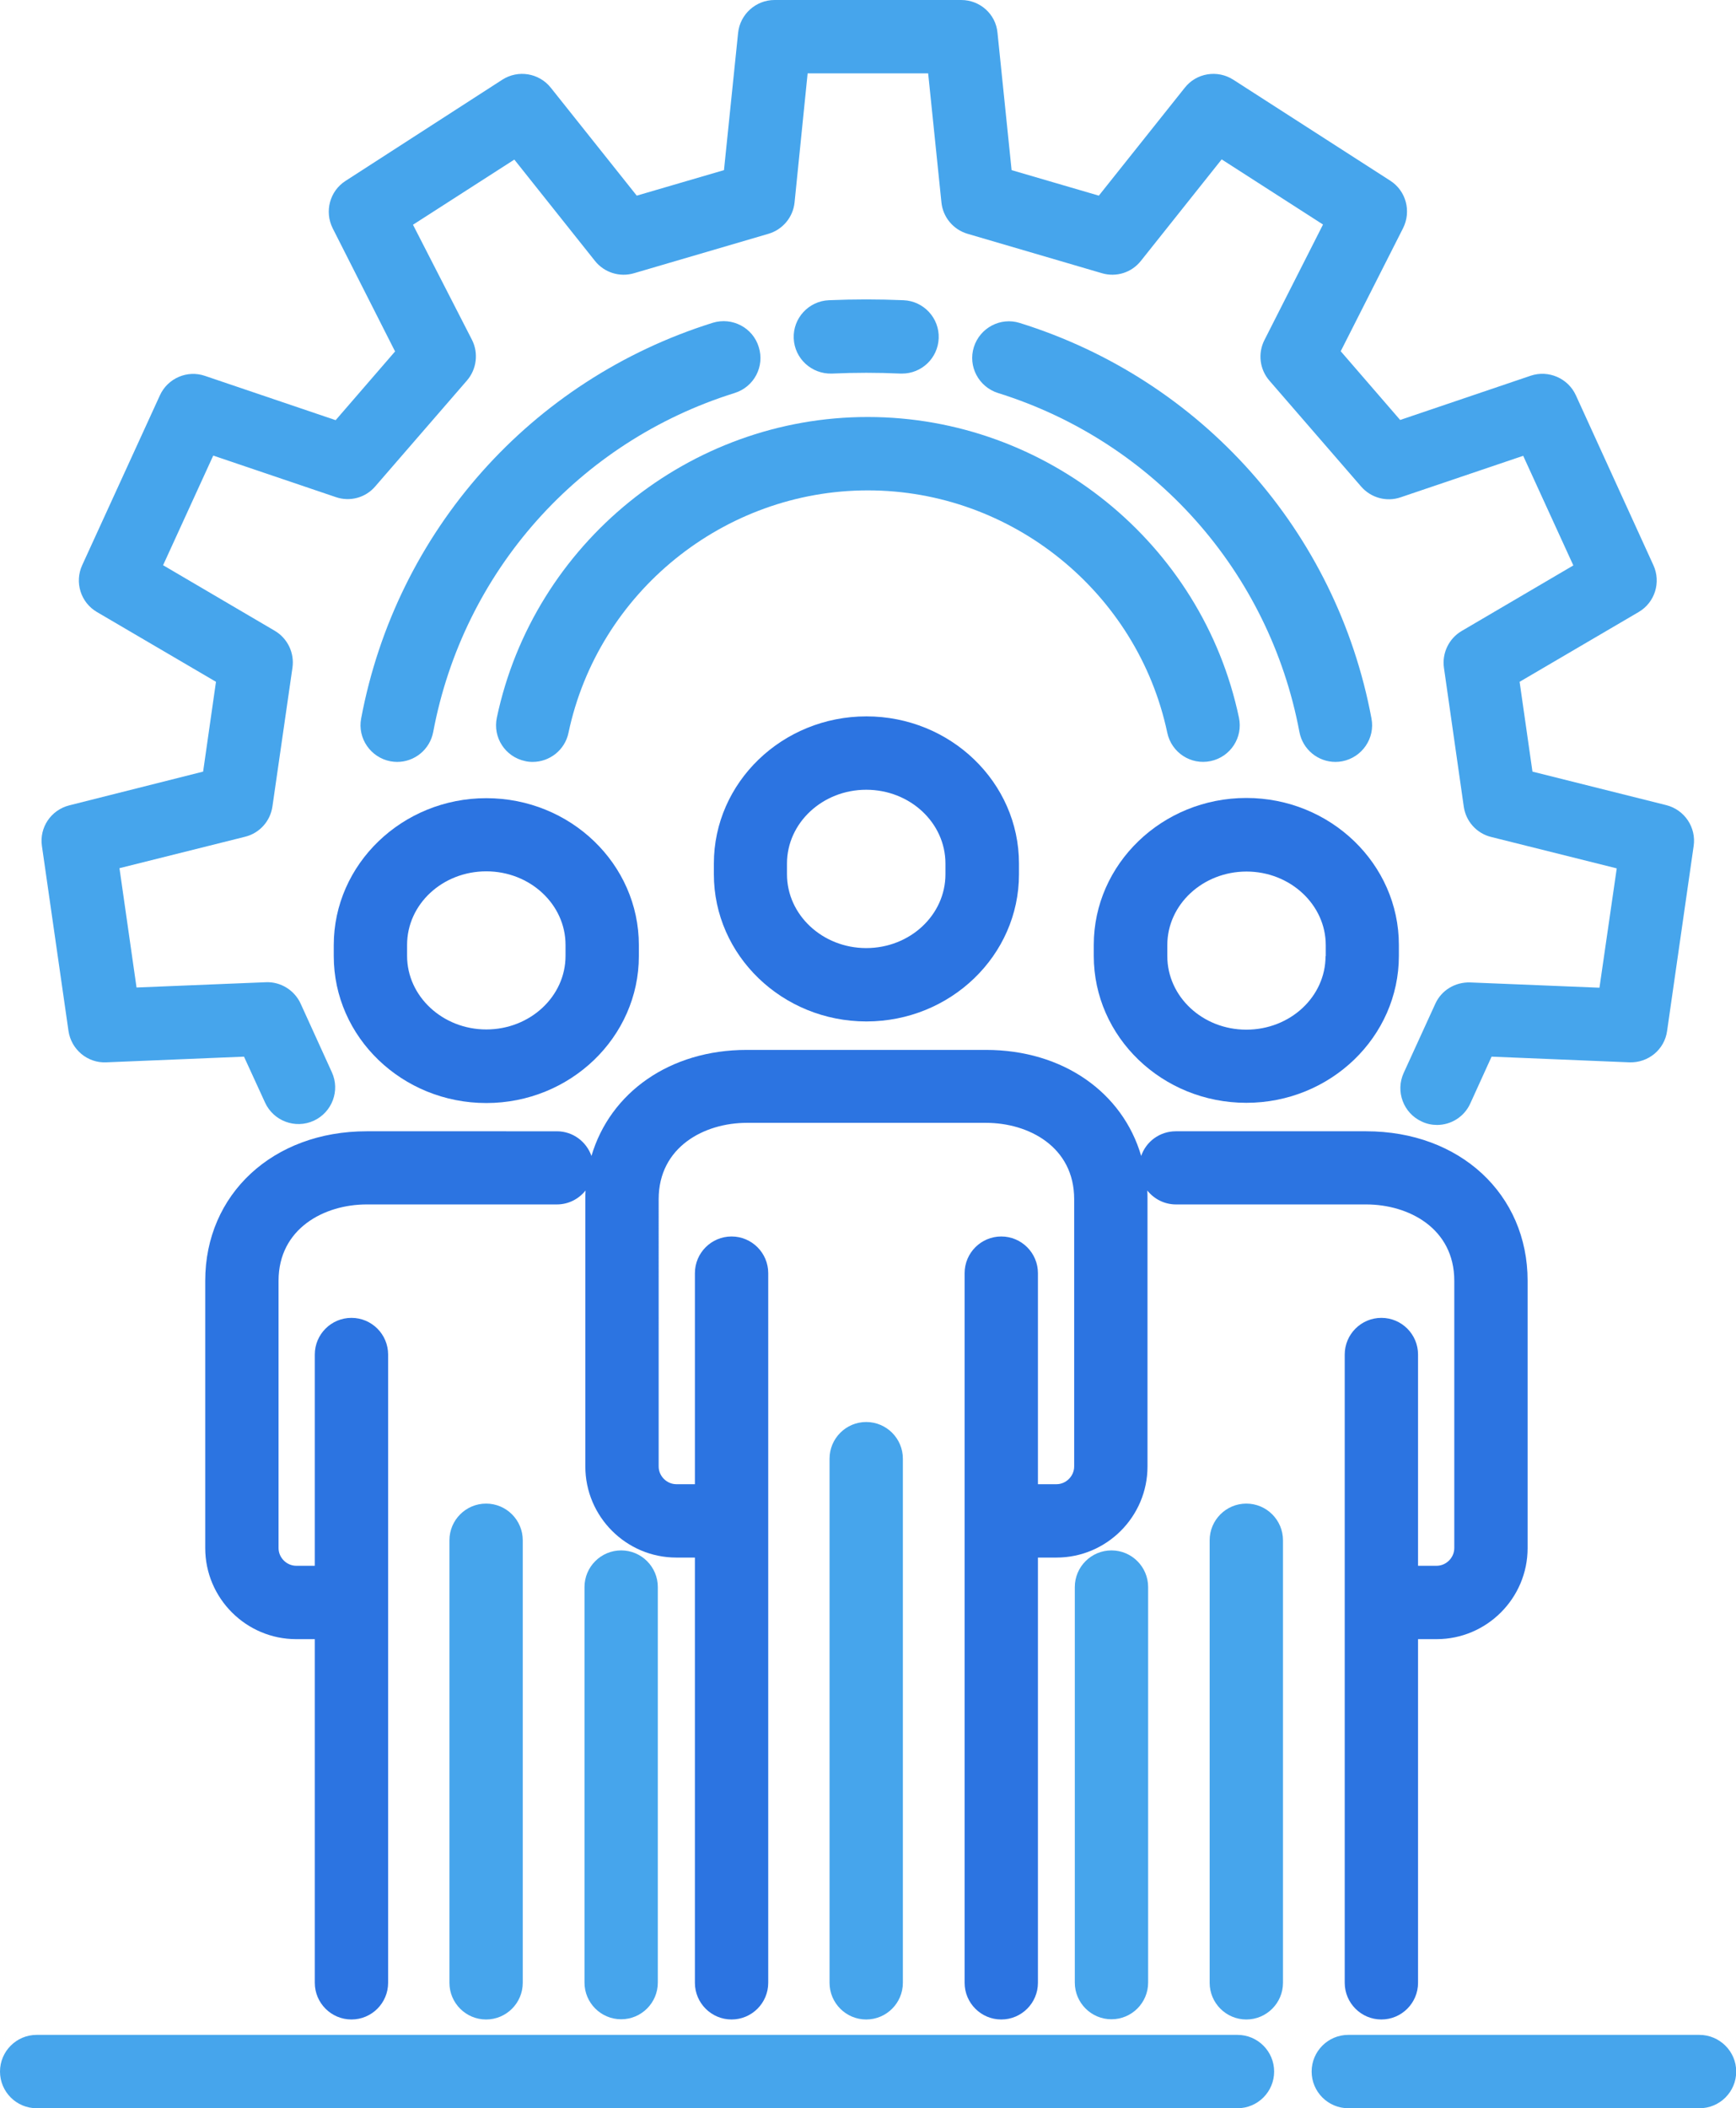
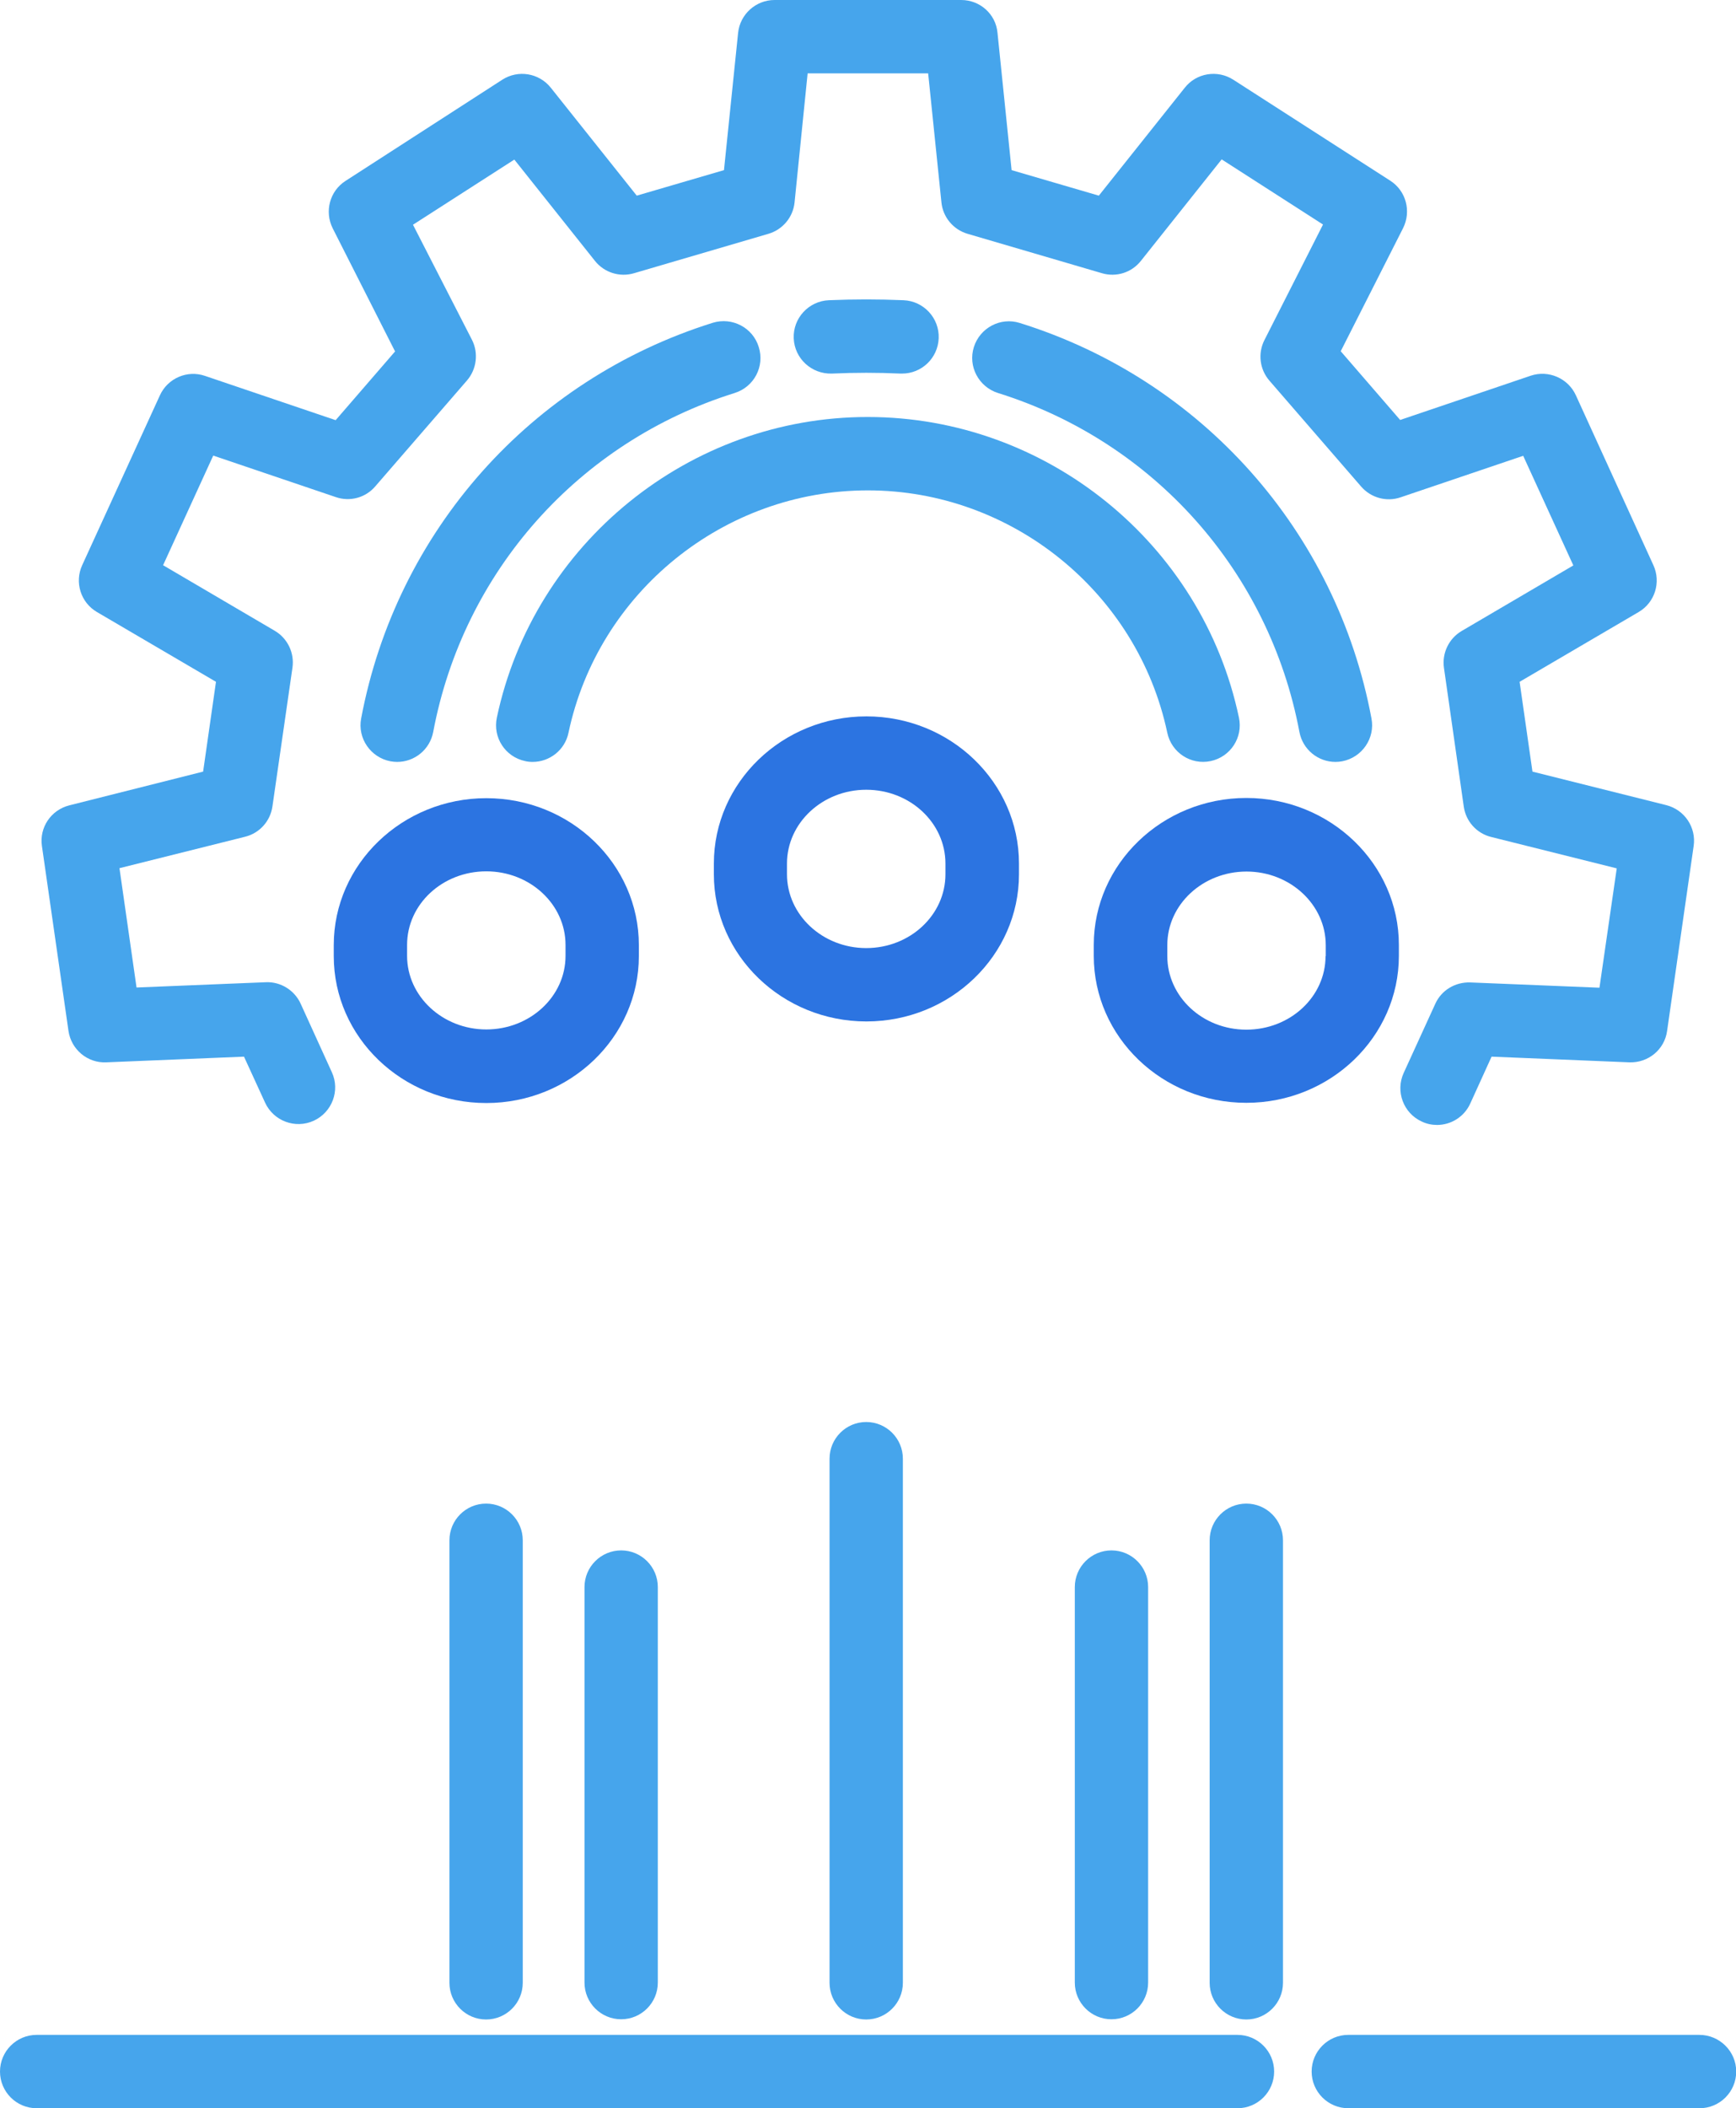
<svg xmlns="http://www.w3.org/2000/svg" version="1.1" id="Livello_1" x="0px" y="0px" viewBox="0 0 823.9 1000" style="enable-background:new 0 0 823.9 1000;" xml:space="preserve">
  <style type="text/css">
	.st0{fill:#46A5EC;}
	.st1{fill:#2C74E1;}
</style>
  <g>
    <path class="st0" d="M32.5,489c1.3,8.8,9,15.3,17.9,14.9l65.4-2.7l10,21.8c4,8.7,14.3,12.6,23.1,8.6c8.7-4,12.6-14.3,8.6-23   l-14.8-32.5c-2.9-6.4-9.5-10.5-16.5-10.2l-61.4,2.5l-8.1-56.6l59.6-14.9c6.9-1.7,12-7.4,13-14.4l9.5-65.8c1-7-2.3-13.9-8.4-17.5   l-53-31.1l23.8-52l58.2,19.7c6.7,2.3,14.1,0.3,18.7-5.1l43.5-50.2c4.6-5.3,5.6-13,2.4-19.3L196,106.6l48.1-30.9l38.3,48.1   c4.4,5.5,11.7,7.8,18.5,5.8l63.8-18.7c6.8-2,11.7-7.9,12.4-14.9l6.2-61.2h57.2l6.3,61.2c0.7,7,5.6,12.9,12.4,14.9l63.8,18.7   c6.8,2,14.1-0.3,18.5-5.9l38.3-48.1l48.1,30.9l-27.8,54.8c-3.2,6.3-2.3,13.9,2.4,19.3l43.5,50.2c4.6,5.3,12,7.4,18.7,5.1l58.2-19.7   l23.8,52l-53,31.1c-6.1,3.6-9.4,10.5-8.4,17.5l9.4,65.8c1,7,6.1,12.7,13,14.4l59.6,14.9l-8.2,56.6l-61.4-2.5   c-7.1-0.2-13.6,3.7-16.5,10.1l-15,32.8c-4,8.7-0.2,19.1,8.6,23.1c2.3,1.1,4.8,1.6,7.2,1.6c6.6,0,12.9-3.8,15.8-10.2l10.1-22.2   l65.4,2.7c9,0.3,16.7-6.1,17.9-14.9l12.6-87.7c1.3-8.8-4.3-17.2-13-19.4l-63.5-15.9l-6.1-42.6l56.5-33.1c7.7-4.5,10.7-14.1,7-22.2   l-36.8-80.6c-3.7-8.1-13-12.1-21.4-9.3l-62,21l-28.2-32.6l29.6-58.4c4-8,1.4-17.7-6.1-22.5l-74.5-47.9c-7.5-4.8-17.5-3.2-23,3.8   l-40.8,51.2l-41.4-12.1l-6.7-65.2C472.6,6.7,465.1,0,456.2,0h-88.6c-8.9,0-16.4,6.8-17.3,15.6l-6.7,65.1l-41.4,12.1l-40.8-51.2   c-5.6-7-15.5-8.6-23-3.8L164,85.8c-7.5,4.8-10.1,14.5-6.1,22.5l29.6,58.4l-28.2,32.6l-62-21c-8.4-2.9-17.7,1.1-21.4,9.2L39,268.1   c-3.7,8.1-0.7,17.7,7,22.2l56.5,33.1l-6.1,42.6L32.9,382c-8.7,2.2-14.3,10.5-13,19.3L32.5,489z" />
    <path class="st1" d="M591.5,378.5c-39.9,0-72.4,31.3-72.4,69.7v5.2c0,38.5,32.5,69.7,72.4,69.7c39.9,0,72.4-31.3,72.4-69.7v-5.2   C663.9,409.8,631.4,378.5,591.5,378.5z M629.1,453.5c0,19.3-16.8,34.9-37.6,34.9S554,472.7,554,453.5v-5.2   c0-19.3,16.9-34.9,37.6-34.9s37.6,15.7,37.6,34.9V453.5z" />
    <path class="st1" d="M158.4,453.5c0,38.5,32.5,69.7,72.4,69.7s72.4-31.3,72.4-69.7v-5.2c0-38.5-32.5-69.7-72.4-69.7   s-72.4,31.3-72.4,69.7V453.5z M193.2,448.2c0-19.3,16.8-34.9,37.6-34.9s37.6,15.7,37.6,34.9v5.2c0,19.3-16.9,34.9-37.6,34.9   s-37.6-15.7-37.6-34.9V448.2z" />
    <path class="st1" d="M338.8,409.6v5.1c0,38.5,32.5,69.8,72.4,69.8s72.4-31.3,72.4-69.8v-5.1c0-38.5-32.5-69.8-72.4-69.8   S338.8,371.1,338.8,409.6z M448.7,409.6v5.1c0,19.3-16.8,35-37.6,35c-20.7,0-37.6-15.7-37.6-35v-5.1c0-19.3,16.9-35,37.6-35   C431.9,374.6,448.7,390.3,448.7,409.6z" />
    <path class="st0" d="M393.7,691.9v248.6c0,9.6,7.8,17.4,17.4,17.4c9.6,0,17.4-7.8,17.4-17.4V691.9c0-9.6-7.8-17.4-17.4-17.4   C401.5,674.5,393.7,682.3,393.7,691.9z" />
    <path class="st0" d="M277.4,752.8v187.6c0,9.6,7.8,17.4,17.4,17.4s17.4-7.8,17.4-17.4V752.8c0-9.6-7.8-17.4-17.4-17.4   S277.4,743.2,277.4,752.8z" />
    <path class="st0" d="M213.3,730.6v209.9c0,9.6,7.8,17.4,17.4,17.4c9.6,0,17.4-7.8,17.4-17.4V730.6c0-9.6-7.8-17.4-17.4-17.4   C221.1,713.2,213.3,721,213.3,730.6z" />
-     <path class="st1" d="M655.6,625.1c-9.6,0-17.4,7.8-17.4,17.4v298c0,9.6,7.8,17.4,17.4,17.4s17.4-7.8,17.4-17.4v-163h8.8   c23.8,0,43.2-19.4,43.2-43.2V607.5c0-41.1-32.2-70.9-76.6-70.9H558c-7.6,0-14.1,4.9-16.4,11.7c-8.8-30.1-37.1-50.3-73.7-50.3H354.4   c-36.5,0-64.8,20.2-73.7,50.3c-2.4-6.8-8.8-11.7-16.4-11.7H174c-44.4,0-76.6,29.8-76.6,70.9v126.8c0,23.8,19.4,43.2,43.2,43.2h8.8   v163c0,9.6,7.8,17.4,17.4,17.4c9.6,0,17.4-7.8,17.4-17.4v-298c0-9.6-7.8-17.4-17.4-17.4c-9.6,0-17.4,7.8-17.4,17.4v100.2h-8.8   c-4.5,0-8.4-3.8-8.4-8.4V607.5c0-24.8,21.7-36.2,41.8-36.2h90.3c5.5,0,10.4-2.6,13.6-6.6c-0.1,1.3-0.1,2.7-0.1,4.1v126.8   c0,23.8,19.4,43.2,43.2,43.2h8.8v201.7c0,9.6,7.8,17.4,17.4,17.4s17.4-7.8,17.4-17.4V603.9c0-9.6-7.8-17.4-17.4-17.4   s-17.4,7.8-17.4,17.4V704h-8.8c-4.5,0-8.4-3.8-8.4-8.4V568.8c0-24.8,21.7-36.2,41.8-36.2h113.6c20.1,0,41.8,11.3,41.8,36.2v126.8   c0,4.5-3.8,8.4-8.4,8.4h-8.8V603.9c0-9.6-7.8-17.4-17.4-17.4s-17.4,7.8-17.4,17.4v336.6c0,9.6,7.8,17.4,17.4,17.4   s17.4-7.8,17.4-17.4V738.8h8.8c23.8,0,43.2-19.4,43.2-43.2V568.8c0-1.4,0-2.7-0.1-4.1c3.2,4,8.1,6.6,13.6,6.6h90.3   c20.1,0,41.8,11.3,41.8,36.2v126.8c0,4.5-3.8,8.4-8.4,8.4H673V642.5C673,632.9,665.2,625.1,655.6,625.1z" />
    <path class="st0" d="M527.5,735.4c-9.6,0-17.4,7.8-17.4,17.4v187.6c0,9.6,7.8,17.4,17.4,17.4s17.4-7.8,17.4-17.4V752.8   C544.9,743.2,537.1,735.4,527.5,735.4z" />
    <path class="st0" d="M591.5,713.2c-9.6,0-17.4,7.8-17.4,17.4v209.9c0,9.6,7.8,17.4,17.4,17.4s17.4-7.8,17.4-17.4V730.6   C608.9,721,601.1,713.2,591.5,713.2z" />
    <path class="st0" d="M806.5,965.2H639.9c-9.6,0-17.4,7.8-17.4,17.4s7.8,17.4,17.4,17.4h166.7c9.6,0,17.4-7.8,17.4-17.4   S816.1,965.2,806.5,965.2z" />
    <path class="st0" d="M587.3,965.2H17.4C7.8,965.2,0,973,0,982.6s7.8,17.4,17.4,17.4h569.9c9.6,0,17.4-7.8,17.4-17.4   S596.9,965.2,587.3,965.2z" />
    <path class="st0" d="M235.8,340.4c-2,9.4,4,18.6,13.4,20.6c1.2,0.3,2.4,0.4,3.6,0.4c8,0,15.3-5.6,17-13.8   c14.1-66.7,73.8-115,142.1-115c68.3,0,128,48.4,142.1,115c2,9.4,11.2,15.4,20.6,13.4c9.4-2,15.4-11.2,13.4-20.6   c-17.4-82.7-91.5-142.6-176.1-142.6C327.3,197.7,253.3,257.7,235.8,340.4z" />
    <path class="st0" d="M338.3,153.1C252,180.1,188.1,252,171.4,340.8c-1.8,9.4,4.5,18.5,13.9,20.3c1.1,0.2,2.2,0.3,3.2,0.3   c8.2,0,15.5-5.8,17.1-14.2c14.3-76.1,69.1-137.7,143.1-160.8c9.2-2.9,14.3-12.6,11.4-21.8C357.3,155.4,347.5,150.3,338.3,153.1z" />
    <path class="st0" d="M484,153.2c-9.2-2.9-18.9,2.3-21.8,11.4c-2.9,9.2,2.3,18.9,11.4,21.8c74,23.1,128.8,84.7,143.1,160.8   c1.6,8.4,8.9,14.2,17.1,14.2c1.1,0,2.1-0.1,3.2-0.3c9.4-1.8,15.7-10.9,13.9-20.3C634.3,252,570.3,180.1,484,153.2z" />
    <path class="st0" d="M427.4,177.2c0.3,0,0.5,0,0.7,0c9.3,0,17-7.3,17.4-16.7c0.4-9.6-7.1-17.7-16.7-18.1c-12-0.5-23.4-0.5-35.4,0   c-9.6,0.4-17.1,8.5-16.7,18.1c0.4,9.6,8.5,17,18.1,16.7C406,176.7,416.3,176.7,427.4,177.2z" />
  </g>
</svg>